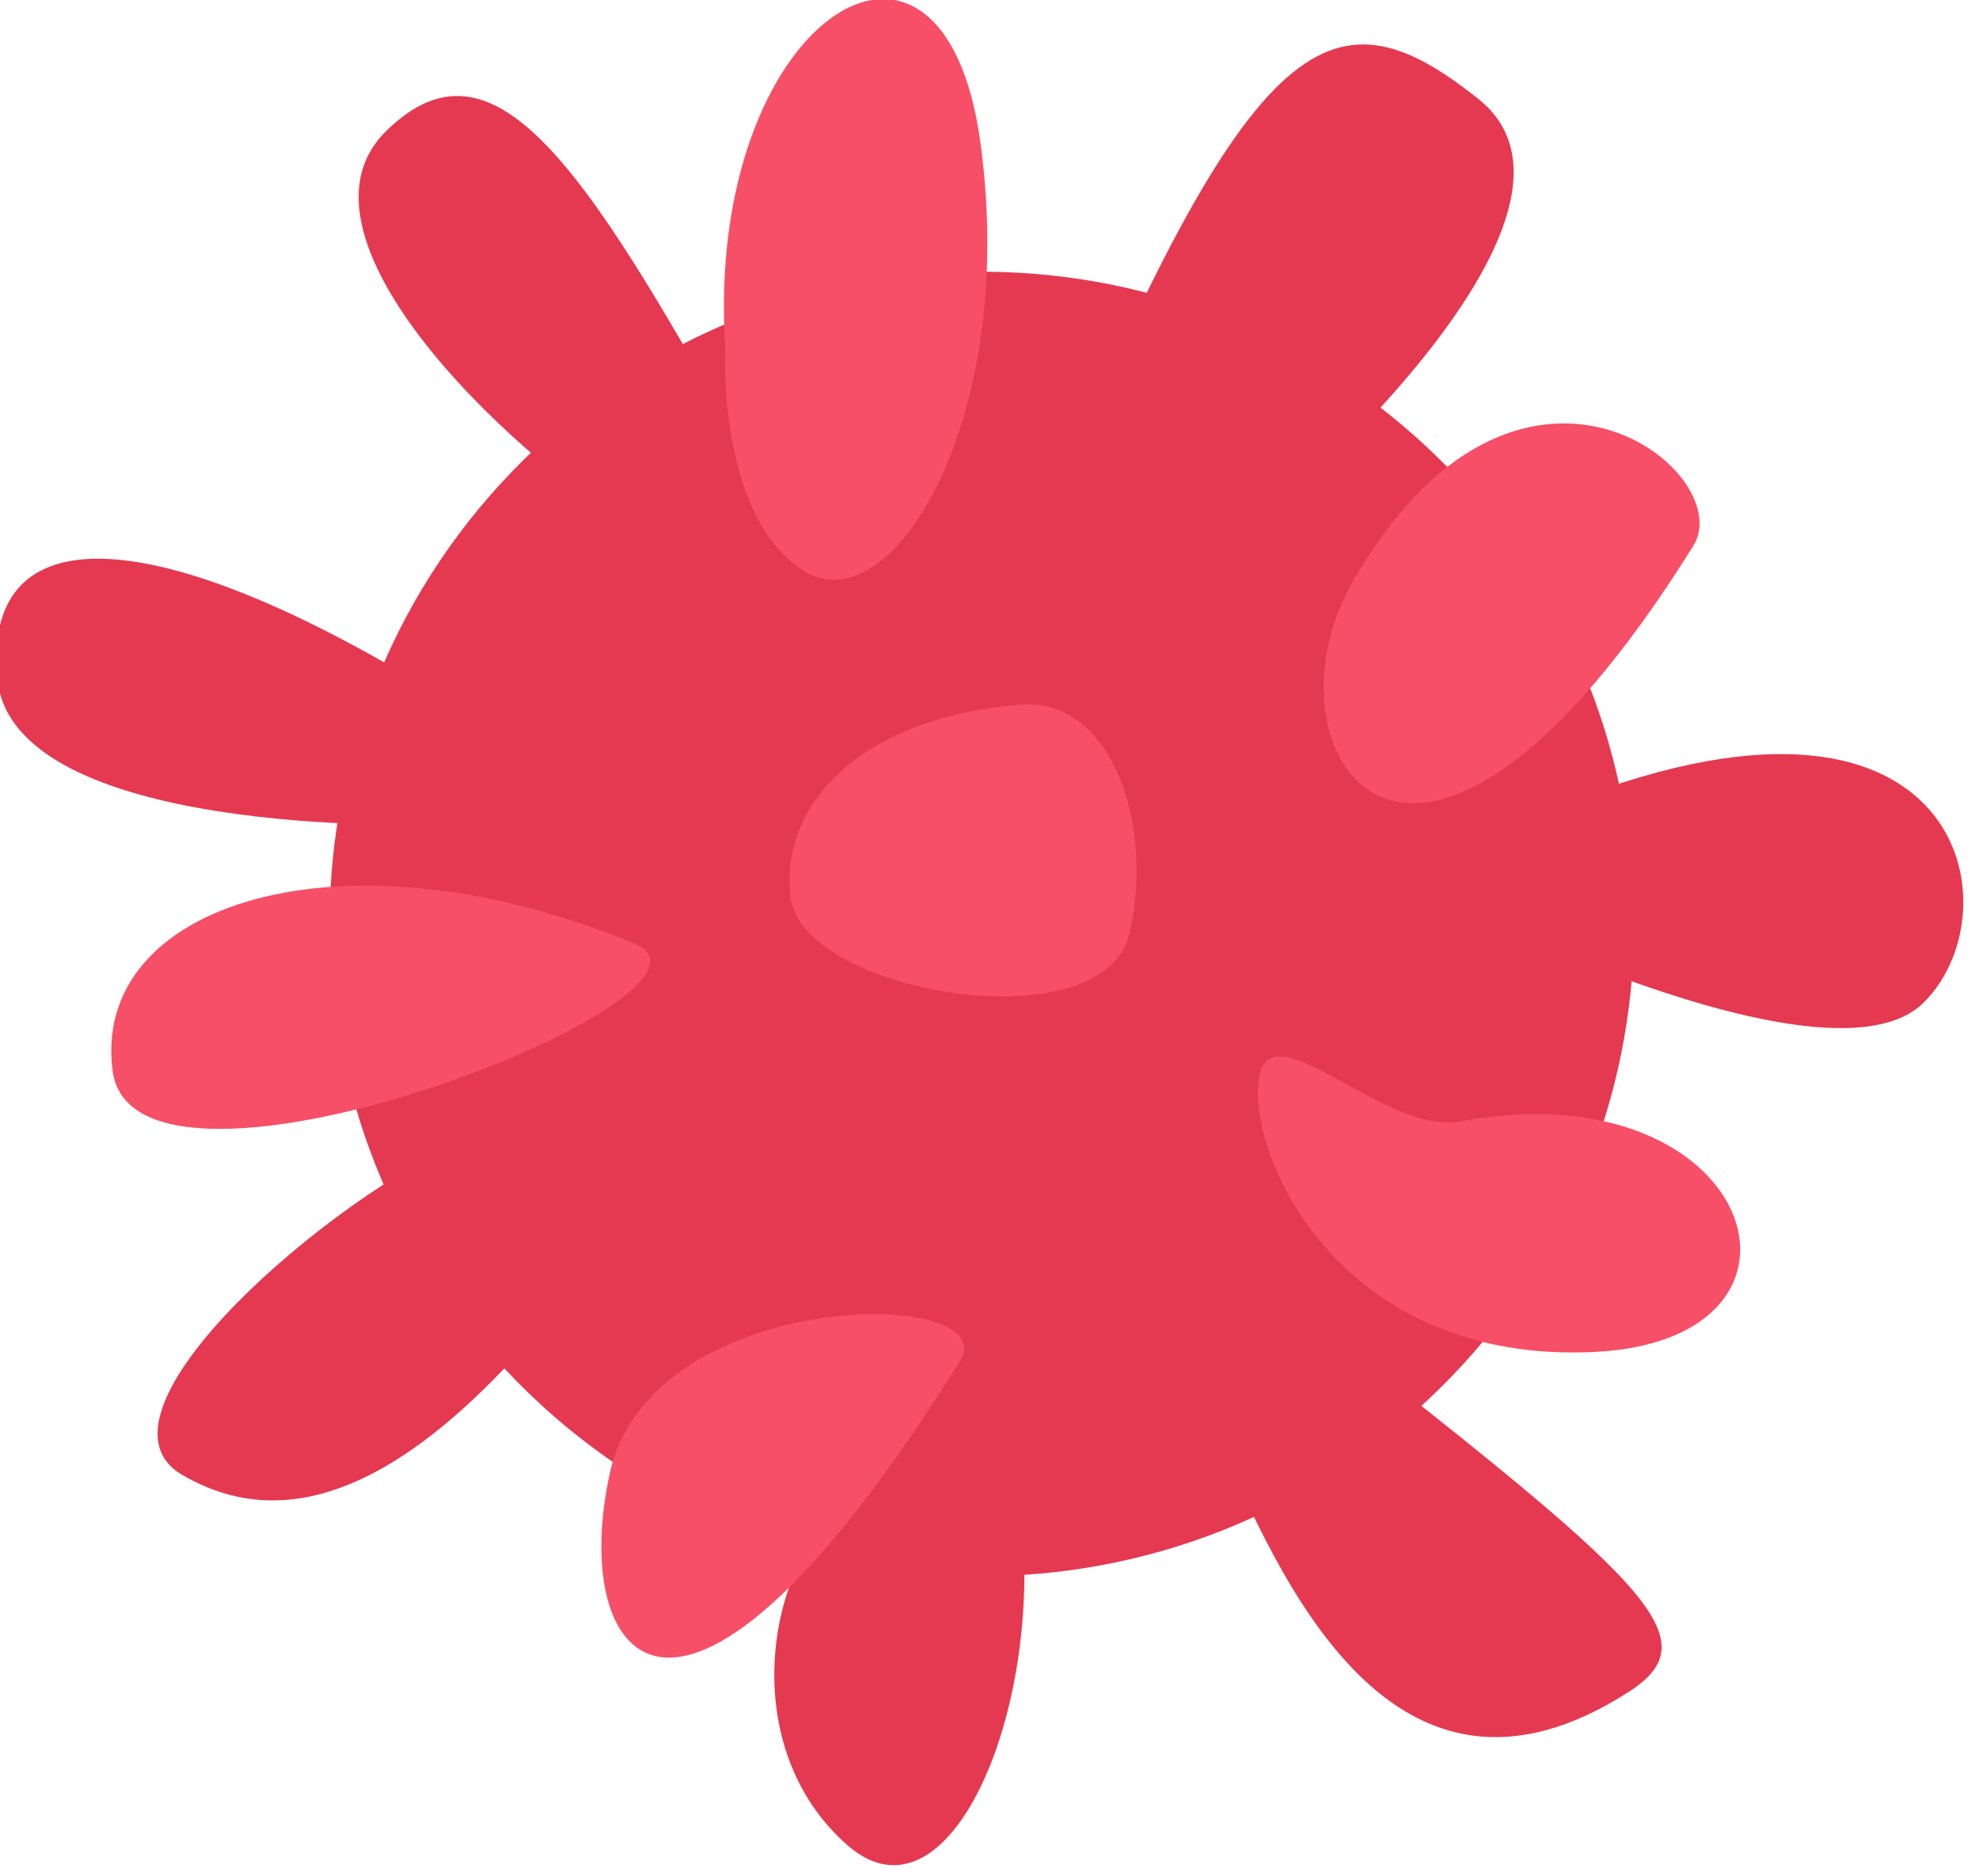
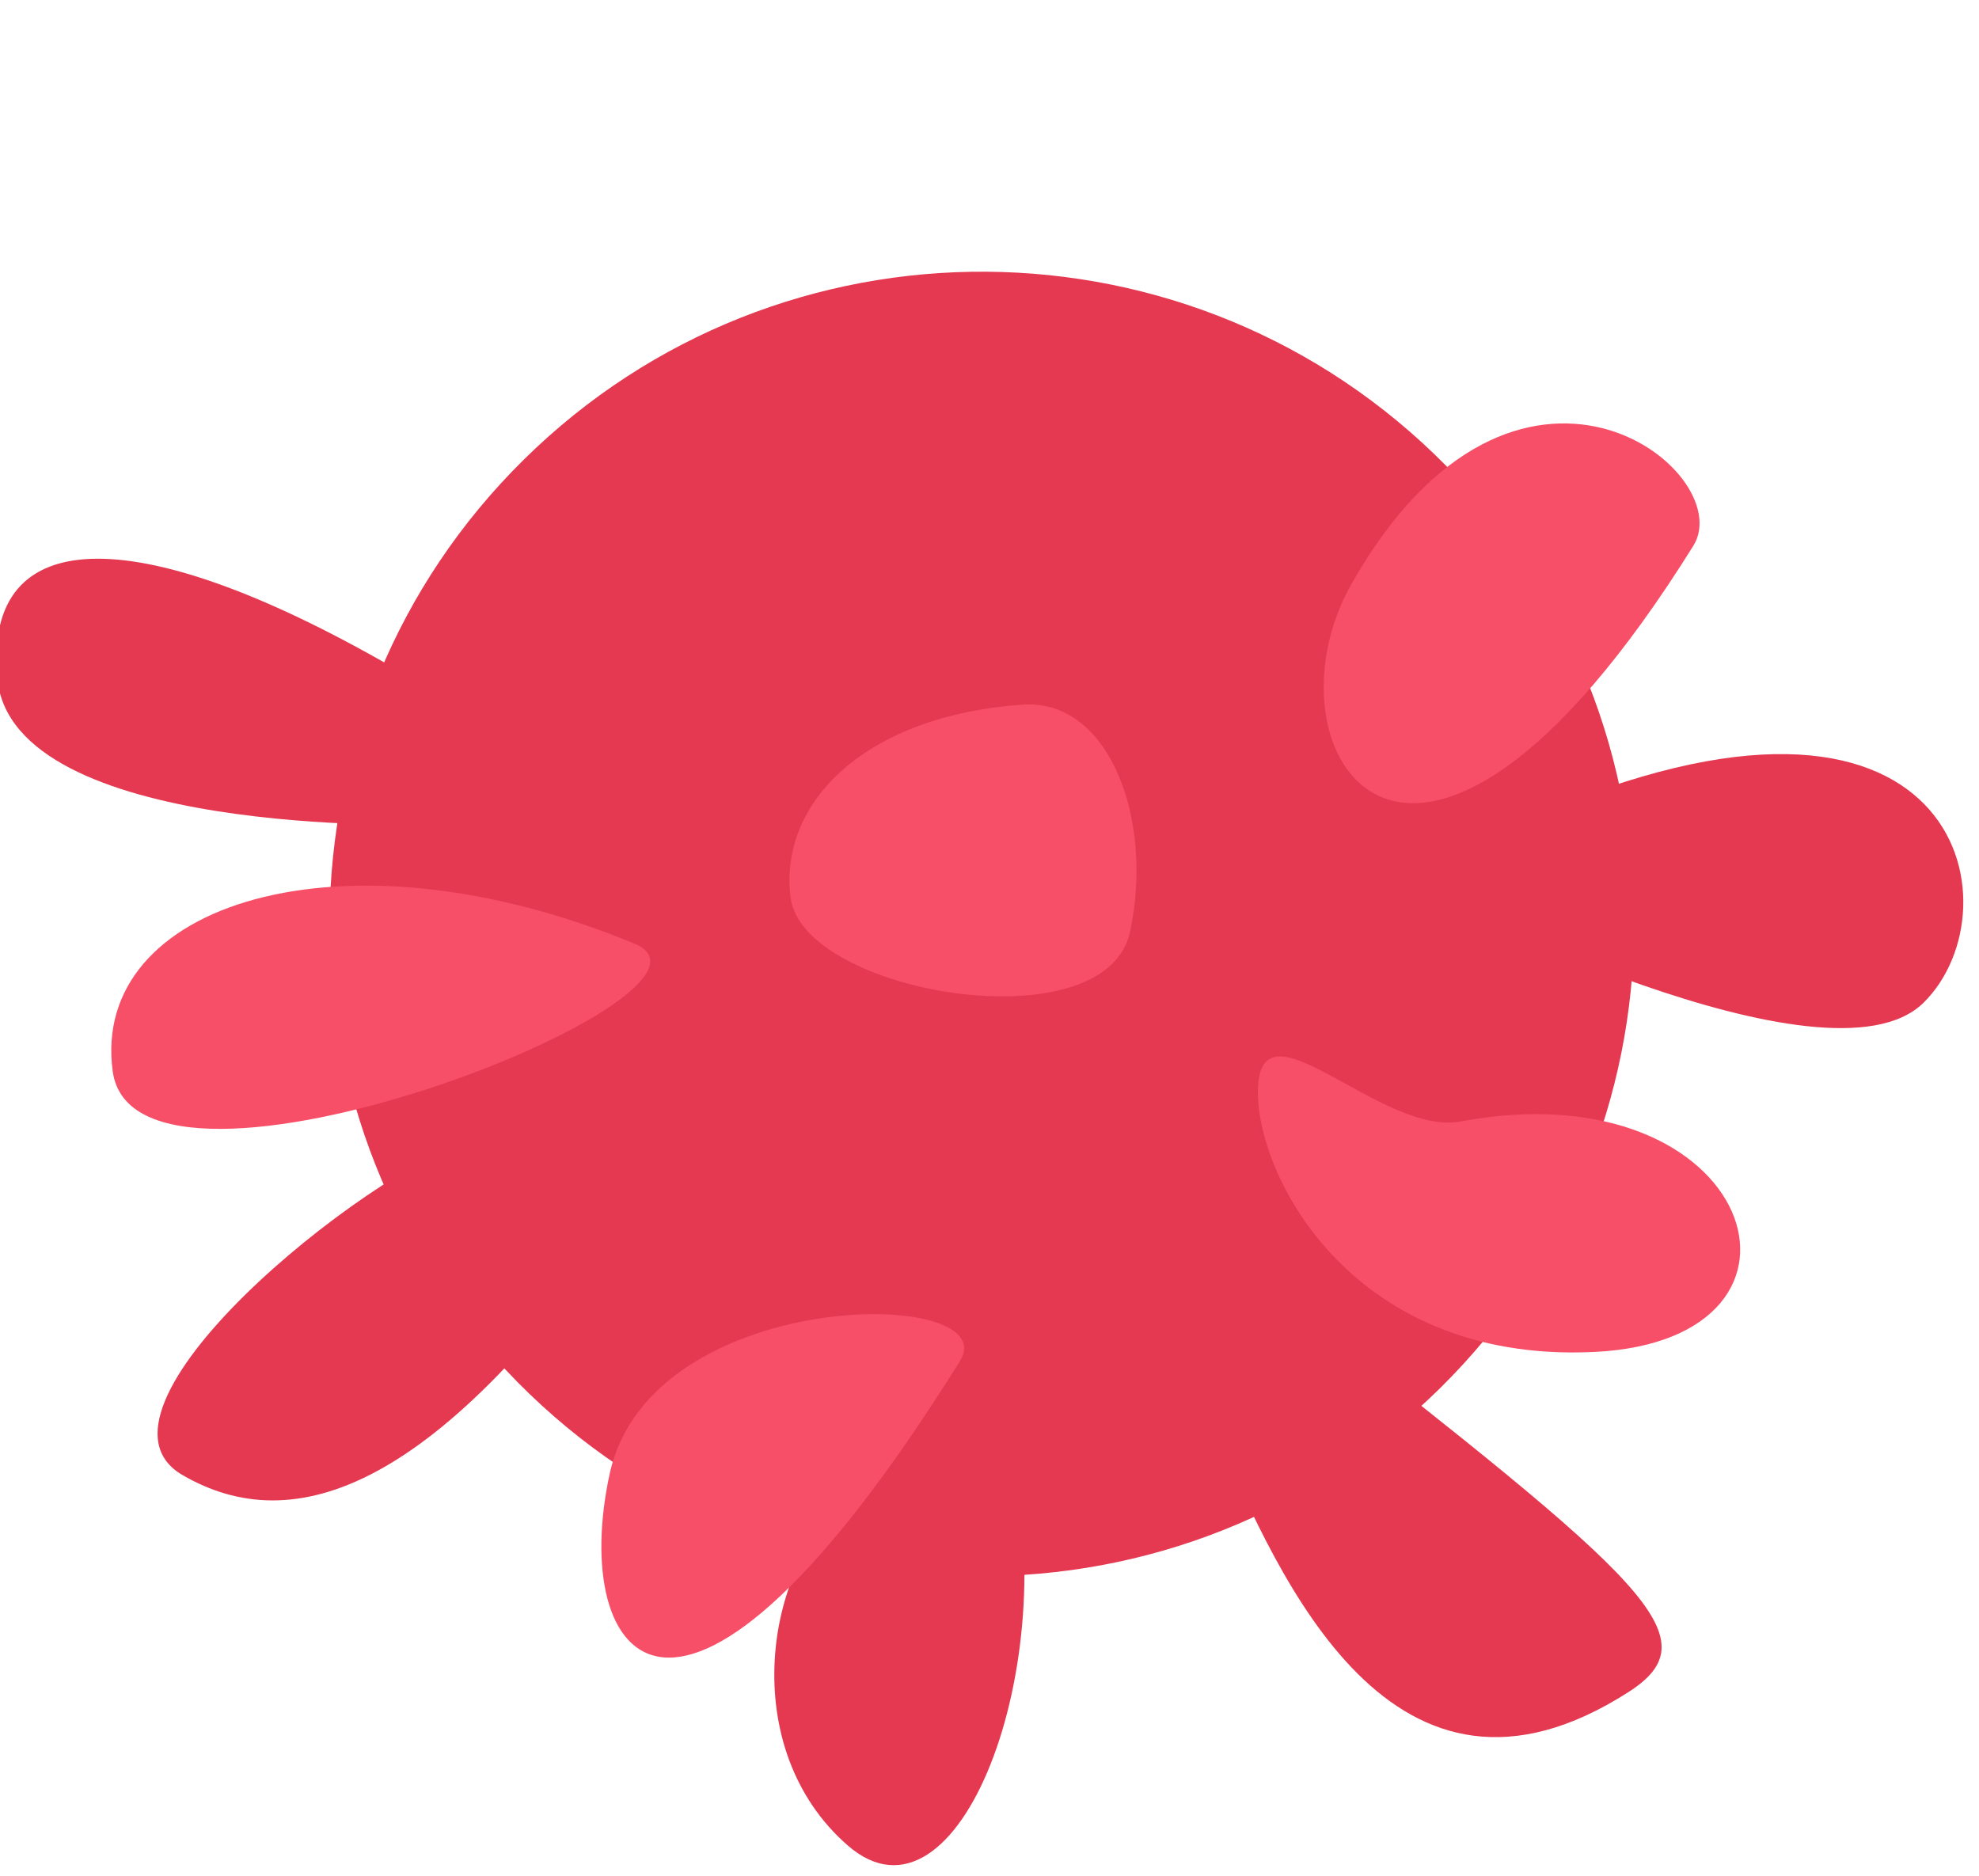
<svg xmlns="http://www.w3.org/2000/svg" width="100%" height="100%" viewBox="0 0 154 146" version="1.1" xml:space="preserve" style="fill-rule:evenodd;clip-rule:evenodd;stroke-linejoin:round;stroke-miterlimit:2;">
  <g transform="matrix(1,0,0,1,-1166.45,-313.461)">
    <g transform="matrix(0.712,-0.702,-0.702,-0.712,1293.61,386.08)">
      <path d="M-35.643,-14.617C-63.683,-14.615 -86.411,8.115 -86.413,36.15C-86.411,64.189 -63.677,86.912 -35.643,86.912C-7.605,86.916 15.118,64.185 15.122,36.15C15.118,8.109 -7.607,-14.622 -35.643,-14.617" style="fill:rgb(229,57,81);fill-rule:nonzero;" />
    </g>
    <g transform="matrix(1,0,0,1,1246.6,321.727)">
-       <path d="M0,35.106C17.001,-6.241 23.22,-9.91 34.917,-0.544C46.602,8.822 17.337,33.991 9.254,39.506C1.166,45.016 0,35.106 0,35.106" style="fill:rgb(229,57,81);fill-rule:nonzero;" />
-     </g>
+       </g>
    <g transform="matrix(1,0,0,1,1225.39,323.725)">
-       <path d="M0,26.762C-12.828,3.772 -20.168,-8.657 -28.895,-0.06C-37.619,8.544 -17.323,26.64 -9.313,31.029C-1.294,35.419 0,26.762 0,26.762" style="fill:rgb(229,57,81);fill-rule:nonzero;" />
-     </g>
+       </g>
    <g transform="matrix(1,0,0,1,1197.81,366.643)">
      <path d="M0,-0.79C-20.34,-12.695 -32.719,-12.783 -31.569,-0.391C-30.421,11.993 1.771,10.987 1.771,10.987L0,-0.79Z" style="fill:rgb(229,57,81);fill-rule:nonzero;" />
    </g>
    <g transform="matrix(1,0,0,1,1285.52,384.247)">
      <path d="M0,-7.143C33.522,-21.763 38.096,-0.123 30.614,7.247C23.135,14.62 -7.479,-1.01 -7.479,-1.01L0,-7.143Z" style="fill:rgb(229,57,81);fill-rule:nonzero;" />
    </g>
    <g transform="matrix(1,0,0,1,1267.39,455.564)">
      <path d="M0,-40.313C27.08,-19.081 32.416,-14.677 25.783,-10.425C7.457,1.323 -1.389,-19.284 -6.257,-30.46C-11.131,-41.636 0,-40.313 0,-40.313" style="fill:rgb(229,57,81);fill-rule:nonzero;" />
    </g>
    <g transform="matrix(1,0,0,1,1245.03,462.677)">
      <path d="M0,-36.452C4.212,-19.708 -3.989,1.896 -12.603,-5.594C-21.207,-13.081 -19.253,-27.306 -12.403,-32.824C-5.56,-38.348 0,-36.452 0,-36.452" style="fill:rgb(229,57,81);fill-rule:nonzero;" />
    </g>
    <g transform="matrix(0.378,-0.926,-0.926,-0.378,1194.66,393.303)">
      <path d="M-4.43,-24.948C-31.435,-19.086 -39.022,-10.119 -37.644,-0.241C-36.265,9.648 -10.75,-4.146 -4.43,-11.618C1.889,-19.088 -0.064,-25.863 -0.064,-25.863L-4.43,-24.948Z" style="fill:rgb(229,57,81);fill-rule:nonzero;" />
    </g>
    <g transform="matrix(1,0,0,1,1222.89,324.673)">
-       <path d="M0,15.81C-1.674,-9.58 16.926,-21.753 19.861,-0.071C22.804,21.615 12.842,37.563 6.062,33.182C-0.709,28.803 0,15.81 0,15.81" style="fill:rgb(247,79,103);fill-rule:nonzero;" />
-     </g>
+       </g>
    <g transform="matrix(1,0,0,1,1280.11,410.276)">
      <path d="M0,-9.542C22.966,-13.827 29.837,7.438 10.427,8.394C-8.987,9.345 -16.337,-6.204 -15.741,-12.544C-15.146,-18.887 -6.024,-8.415 0,-9.542" style="fill:rgb(247,79,103);fill-rule:nonzero;" />
    </g>
    <g transform="matrix(1,0,0,1,1241.15,448.697)">
      <path d="M0,-29.319C-21.954,5.893 -30.455,-5.945 -27.248,-20.58C-24.046,-35.212 3.612,-35.122 0,-29.319" style="fill:rgb(247,79,103);fill-rule:nonzero;" />
    </g>
    <g transform="matrix(1,0,0,1,1298.22,371.543)">
      <path d="M0,-15.608C-21.954,19.599 -33.991,0.322 -26.571,-12.695C-13.752,-35.207 3.614,-21.415 0,-15.608" style="fill:rgb(247,79,103);fill-rule:nonzero;" />
    </g>
    <g transform="matrix(1,0,0,1,1215.83,400.389)">
      <path d="M0,-13.49C-22.831,-22.935 -42.371,-16.574 -40.61,-3.563C-38.842,9.445 9.429,-9.583 0,-13.49" style="fill:rgb(247,79,103);fill-rule:nonzero;" />
    </g>
    <g transform="matrix(1,0,0,1,1246.05,394.336)">
      <path d="M0,-26.042C-12.123,-25.214 -19.001,-18.543 -18.081,-11.043C-17.16,-3.54 6.455,0.453 8.337,-8.362C10.22,-17.173 6.682,-26.495 0,-26.042" style="fill:rgb(247,79,103);fill-rule:nonzero;" />
    </g>
  </g>
</svg>